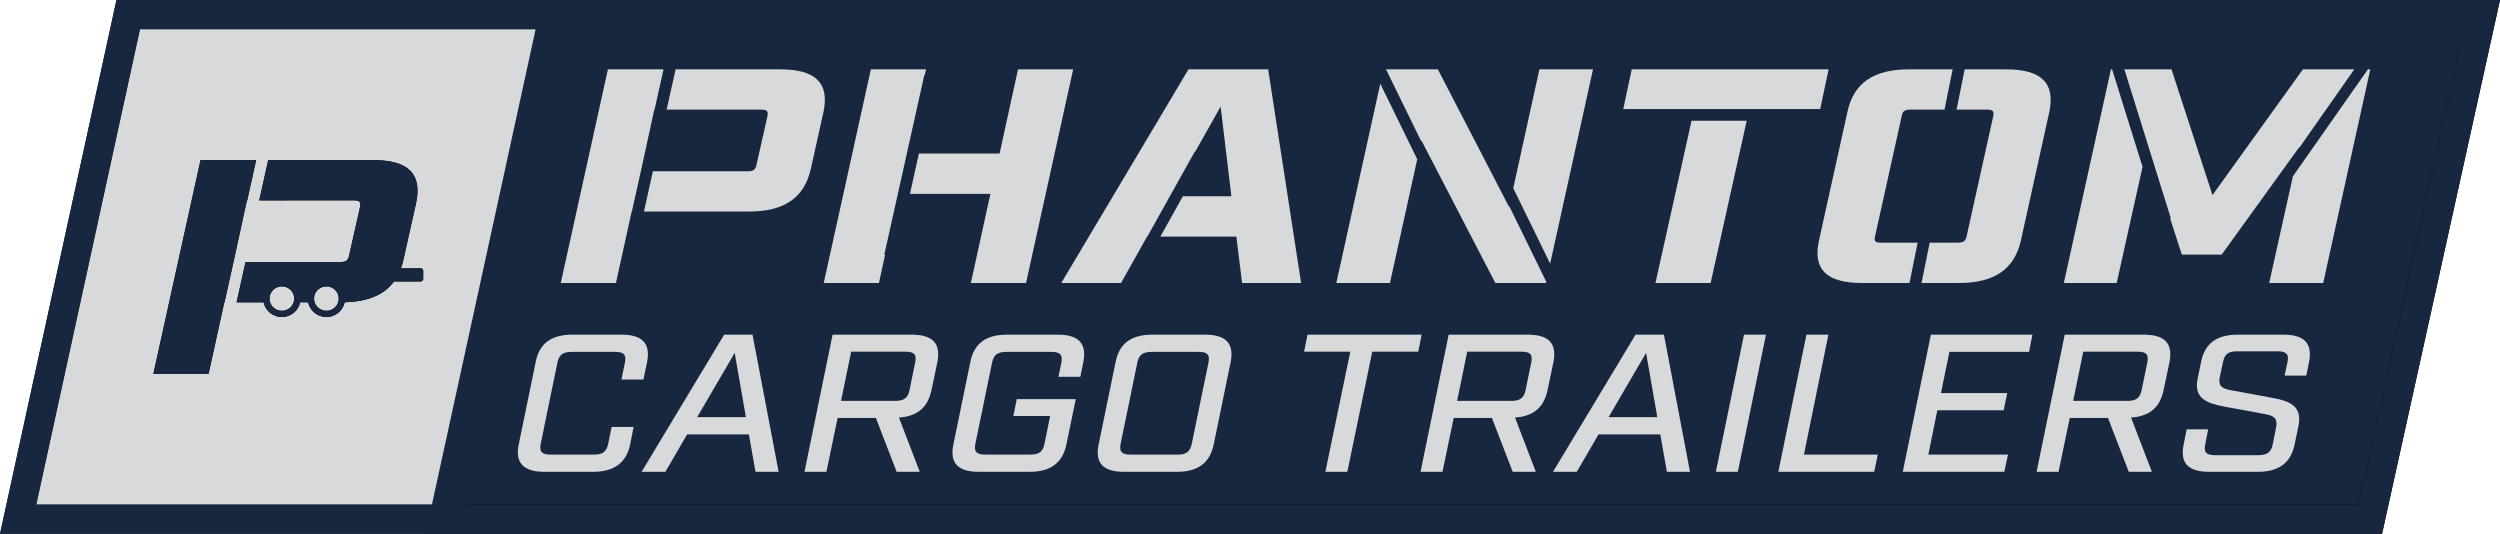
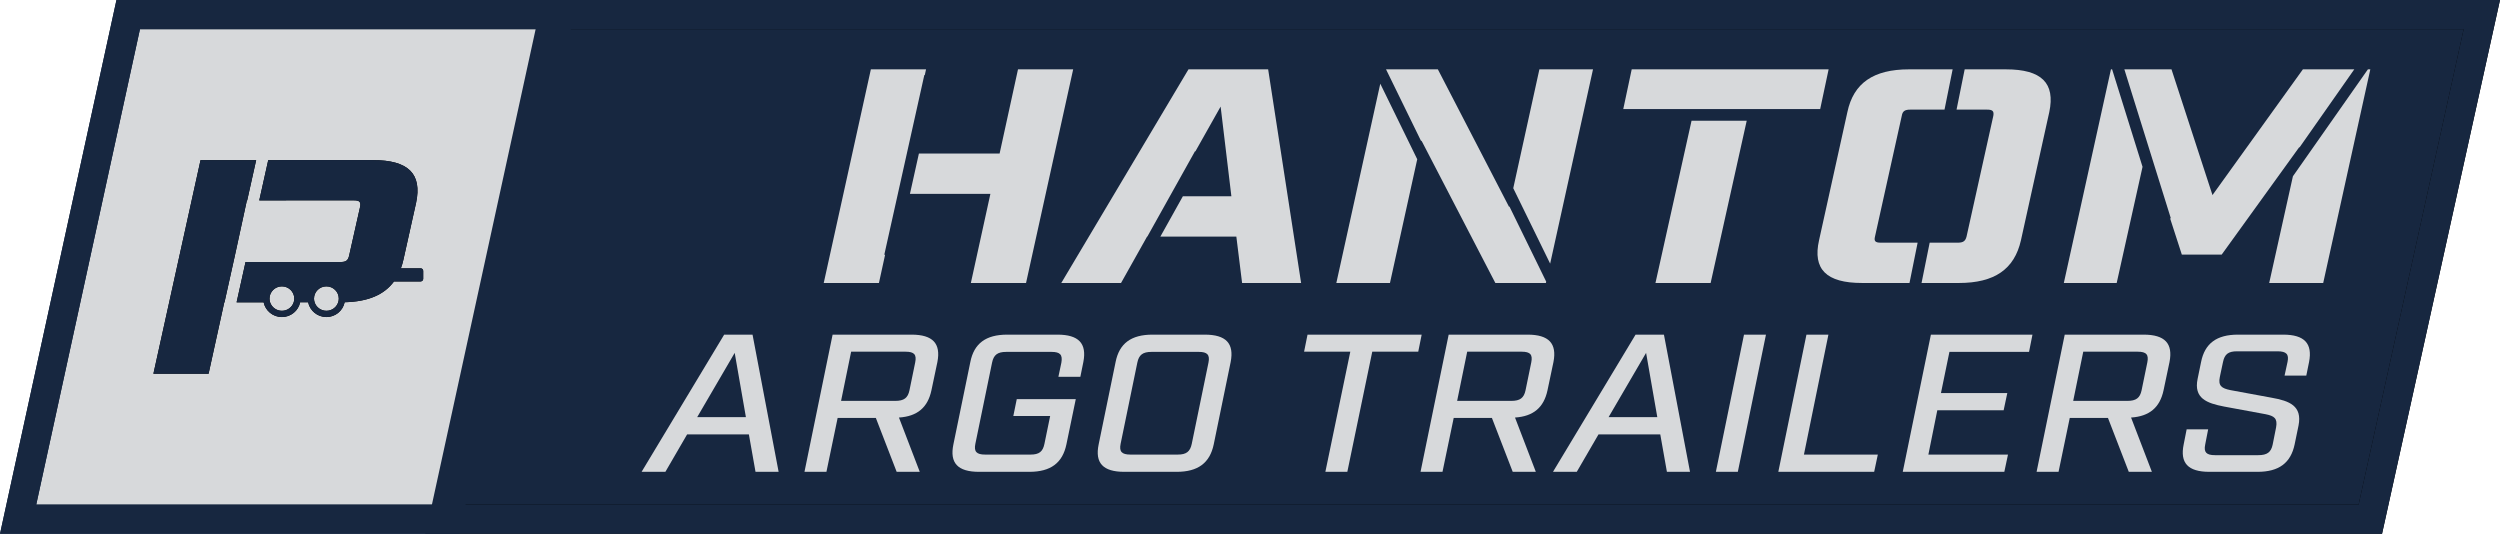
<svg xmlns="http://www.w3.org/2000/svg" id="b" data-name="Layer 2" width="3516.915" height="750.948" viewBox="0 0 3516.915 750.948">
  <g id="c" data-name="Layer 1">
    <g>
      <path d="M779.01,20.525l-154.881,709.897h2710.359L3491.359,20.525H779.01Z" fill="#172740" stroke="#000" stroke-miterlimit="10" stroke-width="41.051" />
      <g>
-         <path d="M1097.523,97.554h-147.106l-12.623,56.671,133.333-.021c7.533,0,9.708,2.155,8.641,8.6l-15.661,69.54c-1.622,6.445-4.29,8.6-11.843,8.6h-133.785l-12.582,56.65h147.434c50.123,0,78.16-19.315,87.294-60.099l17.795-79.844c8.641-40.805-10.755-60.099-60.899-60.099ZM855.179,97.554l-66.298,300.513h77.628l22.085-100.472h.308l14.287-64.224,17.22-79.146h.411l12.623-56.671h-78.263Z" fill="#d7d9db" stroke-width="0" />
        <path d="M1225.109,97.554l-66.298,300.534h77.648l8.662-39.614-1.108-.144,56.301-252.791.657.103,1.765-8.087h-77.627ZM1432.088,97.554l-25.882,118.473h-113.526l-12.603,56.691h113.178l-27.484,125.37h77.627l66.298-300.534h-77.607Z" fill="#d7d9db" stroke-width="0" />
        <path d="M1783.997,97.554h-112.09l-178.94,300.534h84.072l36.638-65.271h.369l67.015-120.012.555.205,35.529-63.074,15.127,126.211h-68.267l-31.63,56.67h106.876l8.087,65.271h83.026l-46.367-300.534Z" fill="#d7d9db" stroke-width="0" />
        <path d="M1941.734,117.751l-61.822,280.337h75.451l38.362-174.056-51.991-106.281ZM2123.241,290.123l-.247,1.047-100.246-193.616h-72.926l49.487,101.19.267-1.17,104.023,200.513h71.12l.431-1.848v-.02l-51.909-106.096ZM2165.565,97.554l-36.761,167.221,51.909,106.096,60.283-273.317h-75.431Z" fill="#d7d9db" stroke-width="0" />
        <path d="M2295.429,97.554l-11.864,55.829h277.011l11.864-55.829h-277.011ZM2379.624,169.803l-50.778,228.284h77.606l50.78-228.284h-77.608Z" fill="#d7d9db" stroke-width="0" />
        <path d="M2821.947,97.554h-58.107l-11.433,56.671h43.166c7.533,0,9.687,2.155,8.601,8.6l-37.705,169.992c-1.622,6.424-4.865,8.579-12.419,8.579h-39.449l-11.431,56.692h52.502c50.145,0,78.141-19.335,87.337-60.119l39.86-180.316c8.621-40.784-10.776-60.099-60.921-60.099ZM2675.376,162.824c1.086-6.445,4.31-8.6,11.842-8.6h48.255l11.433-56.671h-61.29c-50.123,0-78.139,19.315-86.78,60.099l-39.86,180.316c-9.196,40.784,10.241,60.119,60.344,60.119h66.892l11.433-56.692h-51.929c-7.533,0-9.689-2.155-8.046-8.579l37.705-169.992Z" fill="#d7d9db" stroke-width="0" />
        <path d="M2971.249,97.554h-1.642l-66.277,300.534h74.365l36.35-163.362v-.041l-42.797-137.13ZM3331.082,97.554l-105.502,150.431v.041l-33.354,150.062h75.984l66.277-300.534h-3.406ZM3311.91,97.554h-72.29l-127.176,176.868-57.656-176.868h-66.317l65.373,209.503-1.006.185,16.482,50.903h56.076l109.4-151.54-.309,1.354,77.421-110.406Z" fill="#d7d9db" stroke-width="0" />
      </g>
      <path d="M180.367,20.525L25.486,730.422h603.344l37.144-162.314h.964l44.675-200.91,53.789-247.511h1.348l18.951-99.162H180.367Z" fill="#d7d9db" stroke="#172740" stroke-miterlimit="10" stroke-width="41.051" />
      <g>
        <g>
          <path d="M282.113,225.228l-66.297,300.513h77.627l22.085-100.472h.308l14.286-64.245,17.2-79.146h.431l12.623-56.65h-78.264Z" stroke-width="0" />
          <path d="M591.739,377.444h-27.771c1.437-3.859,2.627-7.944,3.592-12.274l17.795-79.865c8.641-40.784-10.755-60.098-60.899-60.098l-147.106.021-12.623,56.65,133.333-.021c7.533,0,9.688,2.155,8.621,8.601l-15.641,69.54c-1.622,6.445-4.29,8.6-11.843,8.6l-133.785.021-12.582,56.65h38.034c2.443,11.823,13.034,20.751,25.698,20.751s23.235-8.929,25.677-20.772h11.227c2.443,11.843,13.034,20.772,25.698,20.772s23.276-8.97,25.698-20.834c32.738-.8,55.563-10.345,69.417-29.269h37.459c2.011,0,3.633-1.642,3.633-3.654v-11.186c0-2.011-1.622-3.633-3.633-3.633ZM413.147,425.248c-2.237,6.937-8.826,11.966-16.585,11.966s-14.347-5.029-16.605-11.946c-.533-1.663-.821-3.407-.821-5.234,0-9.483,7.82-17.18,17.426-17.18s17.406,7.697,17.406,17.18c0,1.806-.287,3.571-.821,5.214ZM475.75,425.248c-2.237,6.937-8.826,11.966-16.585,11.966s-14.368-5.029-16.605-11.966c-.533-1.642-.821-3.408-.821-5.214,0-9.483,7.82-17.18,17.426-17.18s17.406,7.697,17.406,17.18c0,1.806-.287,3.571-.821,5.214Z" stroke-width="0" />
        </g>
        <path d="M180.367,20.525L25.486,730.422h603.344l37.144-162.314h.964l44.675-200.91,53.789-247.511h1.348l18.951-99.162H180.367Z" fill="none" stroke="#172740" stroke-miterlimit="10" stroke-width="41.051" />
        <path d="M779.01,20.525l-154.881,709.897h2710.359L3491.359,20.525H779.01Z" fill="none" stroke="#172740" stroke-miterlimit="10" stroke-width="41.051" />
      </g>
      <g>
        <path d="M282.113,225.228l-66.297,300.513h77.627l22.085-100.472h.308l14.286-64.245,17.2-79.146h.431l12.623-56.65h-78.264Z" fill="#172740" stroke-width="0" />
        <path d="M591.739,377.444h-27.771c1.437-3.859,2.627-7.944,3.592-12.274l17.795-79.865c8.641-40.784-10.755-60.098-60.899-60.098l-147.106.021-12.623,56.65,133.333-.021c7.533,0,9.688,2.155,8.621,8.601l-15.641,69.54c-1.622,6.445-4.29,8.6-11.843,8.6l-133.785.021-12.582,56.65h38.034c2.443,11.823,13.034,20.751,25.698,20.751s23.235-8.929,25.677-20.772h11.227c2.443,11.843,13.034,20.772,25.698,20.772s23.276-8.97,25.698-20.834c32.738-.8,55.563-10.345,69.417-29.269h37.459c2.011,0,3.633-1.642,3.633-3.654v-11.186c0-2.011-1.622-3.633-3.633-3.633ZM413.147,425.248c-2.237,6.937-8.826,11.966-16.585,11.966s-14.347-5.029-16.605-11.946c-.533-1.663-.821-3.407-.821-5.234,0-9.483,7.82-17.18,17.426-17.18s17.406,7.697,17.406,17.18c0,1.806-.287,3.571-.821,5.214ZM475.75,425.248c-2.237,6.937-8.826,11.966-16.585,11.966s-14.368-5.029-16.605-11.966c-.533-1.642-.821-3.408-.821-5.214,0-9.483,7.82-17.18,17.426-17.18s17.406,7.697,17.406,17.18c0,1.806-.287,3.571-.821,5.214Z" fill="#172740" stroke-width="0" />
      </g>
      <g>
-         <path d="M729.751,625.153l23.815-115.794c5.15-26.191,21.884-38.597,51.813-38.597h68.546c29.931,0,41.515,12.405,36.367,38.597l-5.15,24.539h-30.895l4.828-23.712c2.253-11.026-1.288-15.163-13.839-15.163h-61.145c-12.23,0-17.699,4.137-19.953,15.163l-23.493,114.14c-2.251,11.029,1.609,15.165,13.839,15.165h61.145c12.23,0,17.699-4.137,19.953-15.165l4.828-23.709h30.895l-4.828,24.537c-5.148,25.364-22.206,38.599-52.135,38.599h-68.546c-29.929,0-41.515-13.235-36.045-38.599Z" fill="#d7d9db" stroke-width="0" />
        <path d="M1053.501,611.093h-86.889l-30.575,52.659h-33.467l116.174-192.99h39.908l36.686,192.99h-32.504l-9.332-52.659ZM1049.316,586.832l-15.768-90.43-52.778,90.43h68.546Z" fill="#d7d9db" stroke-width="0" />
        <path d="M1318.678,509.358l-8.369,39.702c-5.148,24.261-19.953,36.668-45.697,38.323l29.285,76.368h-32.504l-29.285-75.817h-53.744l-15.768,75.817h-30.895l39.583-192.99h111.027c29.929,0,41.515,12.405,36.367,38.597ZM1273.944,494.747h-76.594l-14.158,69.2h76.269c12.23,0,17.702-4.134,19.953-14.887l8.047-39.15c2.251-11.026-1.288-15.163-13.517-15.163Z" fill="#d7d9db" stroke-width="0" />
        <path d="M1341.201,625.153l23.815-115.794c5.15-26.191,21.884-38.597,51.813-38.597h70.8c29.929,0,41.515,12.405,36.367,38.597l-4.185,20.678h-30.895l4.185-19.851c1.931-11.026-1.609-15.163-13.839-15.163h-63.72c-12.23,0-17.699,4.137-19.953,15.163l-23.493,114.14c-2.251,11.029,1.609,15.165,13.839,15.165h63.72c12.23,0,17.377-4.137,19.631-15.165l8.045-39.148h-51.813l4.828-23.709h83.029l-13.195,63.685c-5.47,26.191-22.206,38.599-52.135,38.599h-70.8c-29.929,0-41.515-12.407-36.045-38.599Z" fill="#d7d9db" stroke-width="0" />
        <path d="M1545.555,625.153l23.815-115.794c5.15-26.191,21.884-38.597,51.813-38.597h73.697c29.929,0,41.515,12.405,36.364,38.597l-23.813,115.794c-5.472,26.191-22.206,38.599-52.135,38.599h-73.697c-29.929,0-41.515-12.407-36.045-38.599ZM1656.906,639.49c11.908,0,17.377-4.137,19.631-15.165l23.491-114.14c2.253-11.026-1.607-15.163-13.515-15.163h-66.618c-12.23,0-17.699,4.137-19.953,15.163l-23.493,114.14c-2.251,11.029,1.609,15.165,13.839,15.165h66.618Z" fill="#d7d9db" stroke-width="0" />
        <path d="M1899.555,494.747h-65.008l4.828-23.985h160.586l-4.826,23.985h-64.686l-35.079,169.004h-30.895l35.079-169.004Z" fill="#d7d9db" stroke-width="0" />
        <path d="M2185.332,509.358l-8.369,39.702c-5.148,24.261-19.953,36.668-45.697,38.323l29.285,76.368h-32.504l-29.285-75.817h-53.744l-15.768,75.817h-30.895l39.583-192.99h111.027c29.929,0,41.515,12.405,36.367,38.597ZM2140.598,494.747h-76.594l-14.158,69.2h76.269c12.23,0,17.702-4.134,19.953-14.887l8.047-39.15c2.251-11.026-1.288-15.163-13.517-15.163Z" fill="#d7d9db" stroke-width="0" />
        <path d="M2335.617,611.093h-86.892l-30.573,52.659h-33.467l116.174-192.99h39.908l36.686,192.99h-32.504l-9.332-52.659ZM2331.432,586.832l-15.768-90.43-52.778,90.43h68.546Z" fill="#d7d9db" stroke-width="0" />
        <path d="M2453.403,470.762h30.895l-39.583,192.99h-30.895l39.583-192.99Z" fill="#d7d9db" stroke-width="0" />
        <path d="M2541.258,470.762h30.895l-34.435,168.729h103.947l-5.148,24.261h-134.842l39.583-192.99Z" fill="#d7d9db" stroke-width="0" />
        <path d="M2716.325,470.762h142.887l-4.828,24.261h-111.992l-11.908,57.898h93.327l-5.148,24.261h-93.327l-12.551,62.308h111.992l-5.148,24.261h-142.887l39.583-192.99Z" fill="#d7d9db" stroke-width="0" />
        <path d="M3051.98,509.358l-8.369,39.702c-5.148,24.261-19.953,36.668-45.697,38.323l29.285,76.368h-32.504l-29.285-75.817h-53.744l-15.768,75.817h-30.895l39.583-192.99h111.027c29.929,0,41.515,12.405,36.367,38.597ZM3007.246,494.747h-76.594l-14.158,69.2h76.269c12.23,0,17.702-4.134,19.953-14.887l8.047-39.15c2.251-11.026-1.288-15.163-13.517-15.163Z" fill="#d7d9db" stroke-width="0" />
        <path d="M3071.93,625.153l4.182-21.228h30.251l-4.182,21.503c-2.253,10.753,1.609,14.889,13.836,14.889h60.826c12.549,0,18.021-4.137,20.274-14.889l4.826-24.261c2.253-12.681-2.575-15.99-14.802-18.472l-58.251-10.753c-24.457-4.686-43.124-11.578-37.33-39.148l4.826-23.436c5.15-26.191,21.884-38.597,51.813-38.597h63.72c29.929,0,41.515,12.405,36.367,38.597l-3.863,19.024h-30.573l4.185-19.297c2.251-10.753-1.609-14.889-14.161-14.889h-56.963c-12.227,0-17.377,4.137-19.631,14.889l-4.504,21.228c-2.575,12.407,2.575,15.99,14.802,18.472l58.251,10.753c24.778,4.41,43.124,11.304,37.652,39.148l-5.47,26.467c-5.472,26.191-22.206,38.599-52.135,38.599h-67.905c-29.929,0-41.515-12.407-36.042-38.599Z" fill="#d7d9db" stroke-width="0" />
      </g>
    </g>
  </g>
</svg>